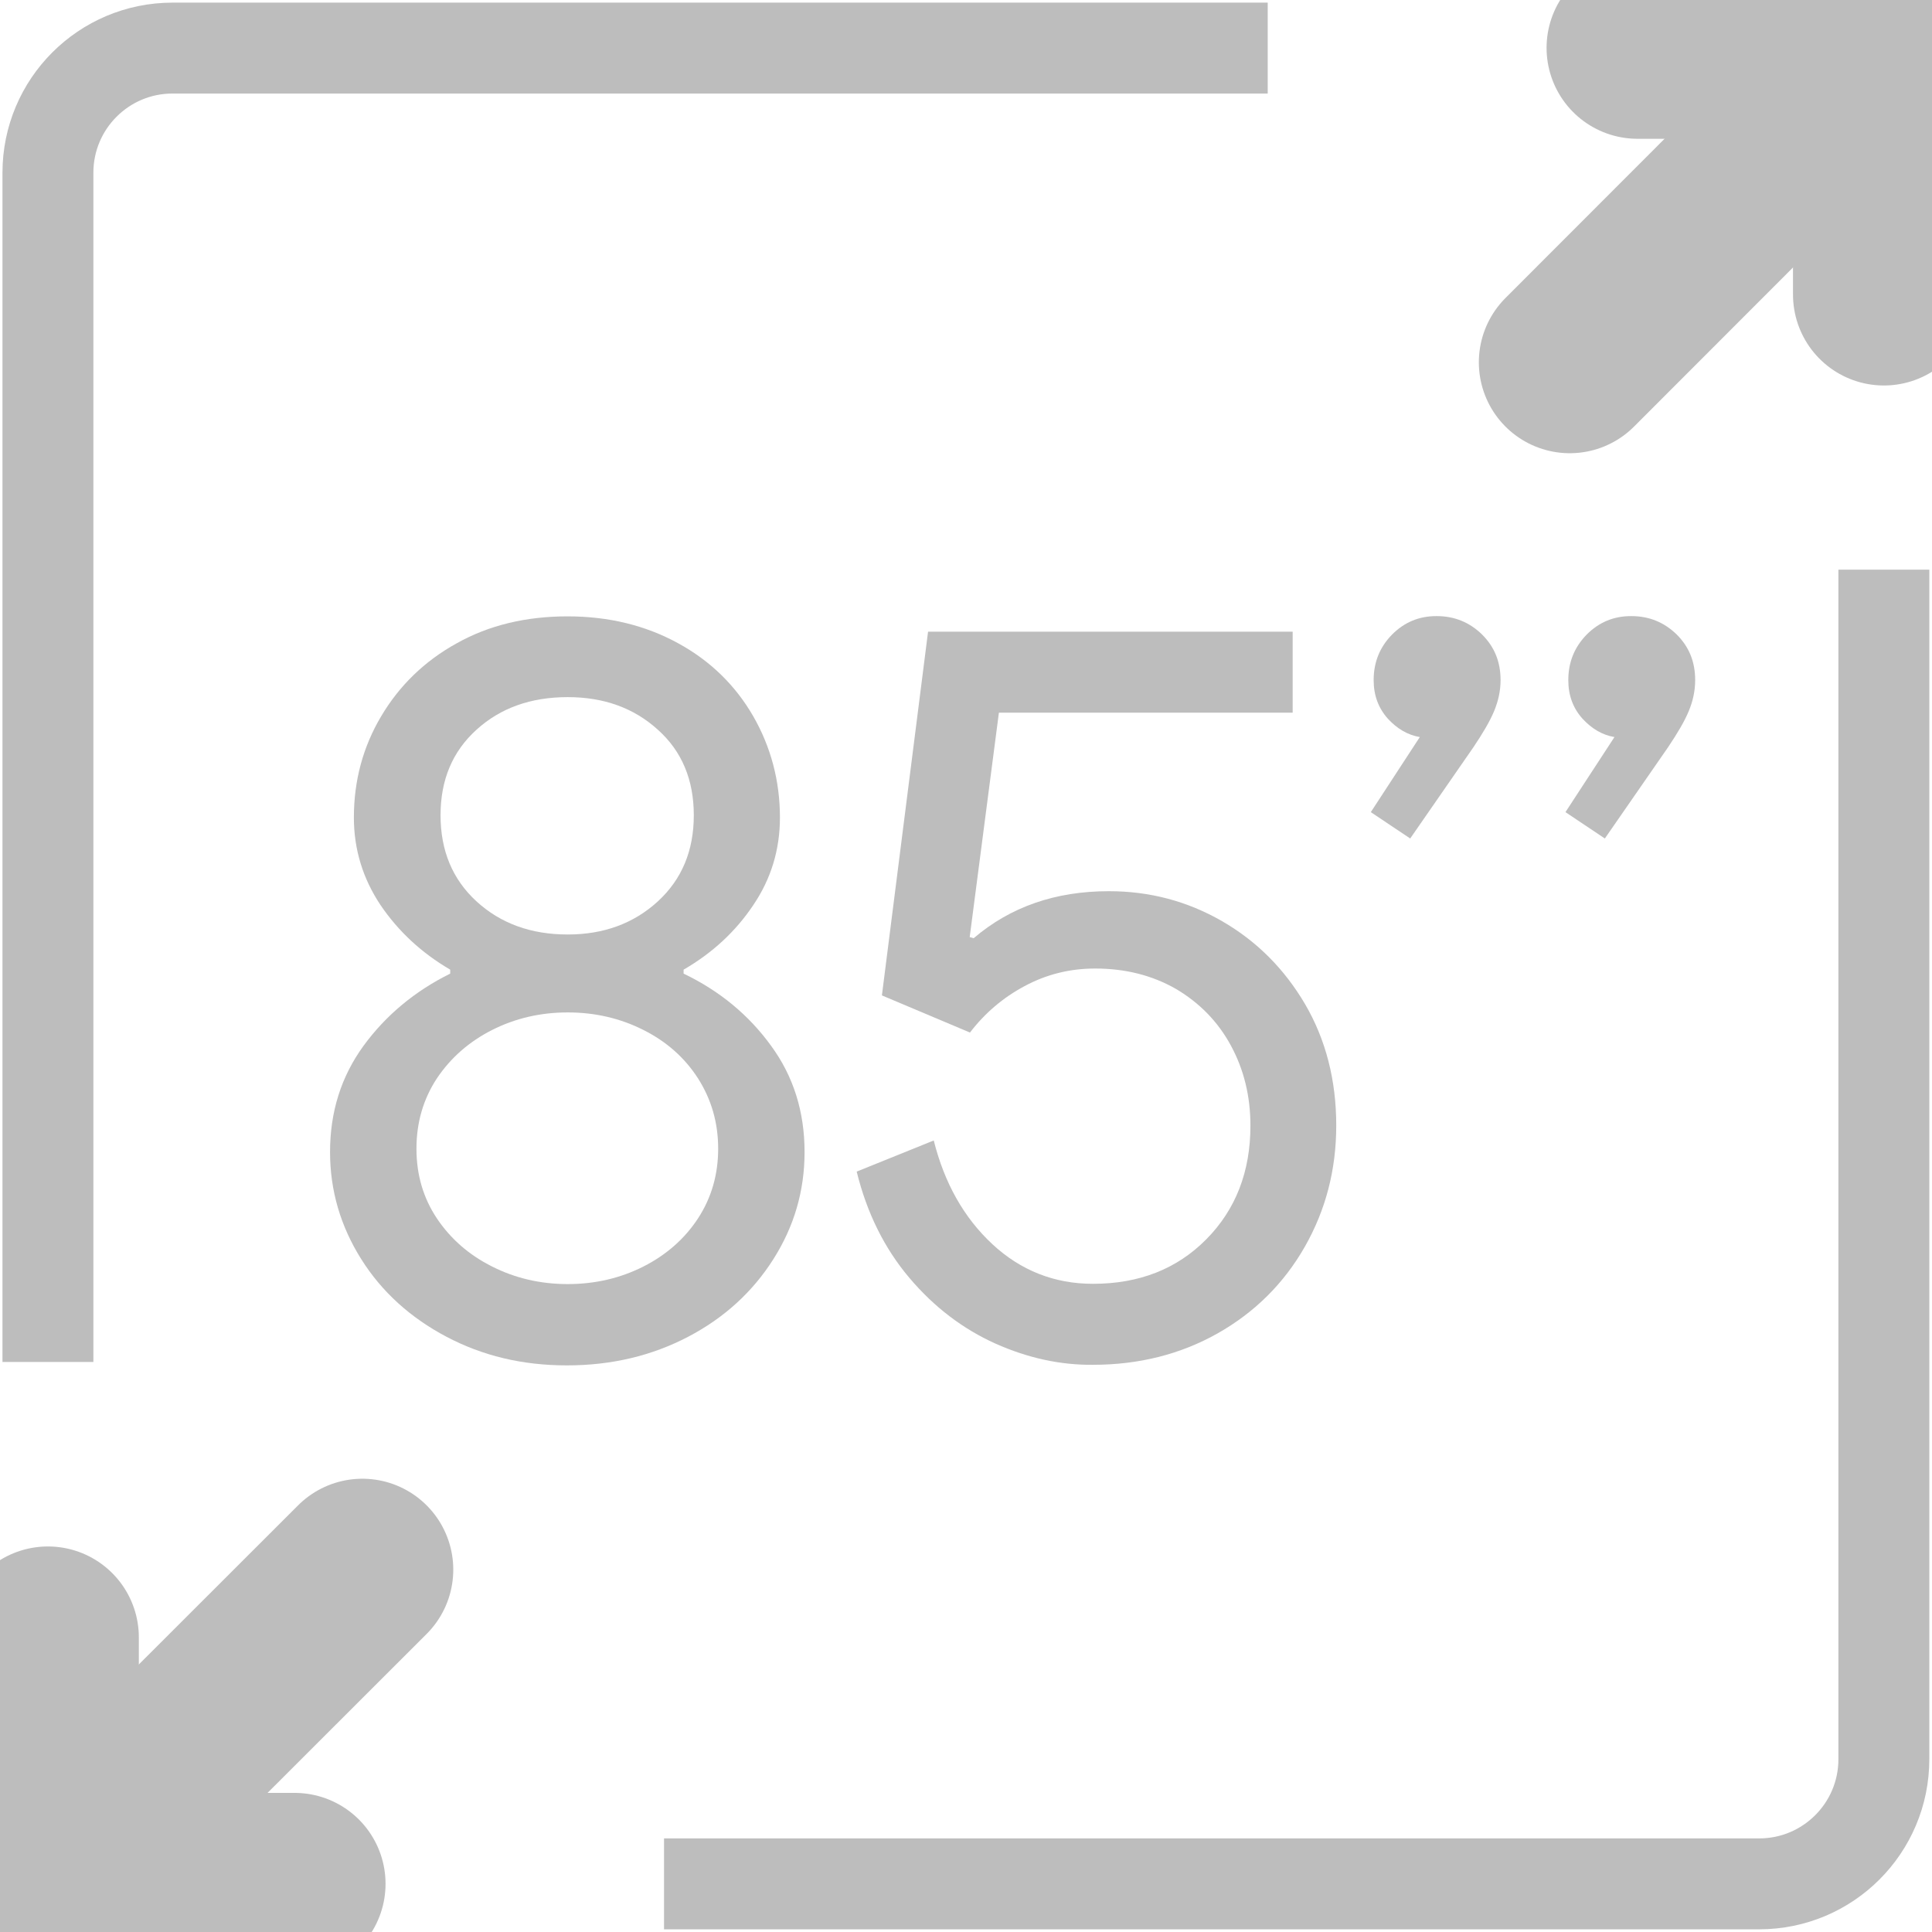
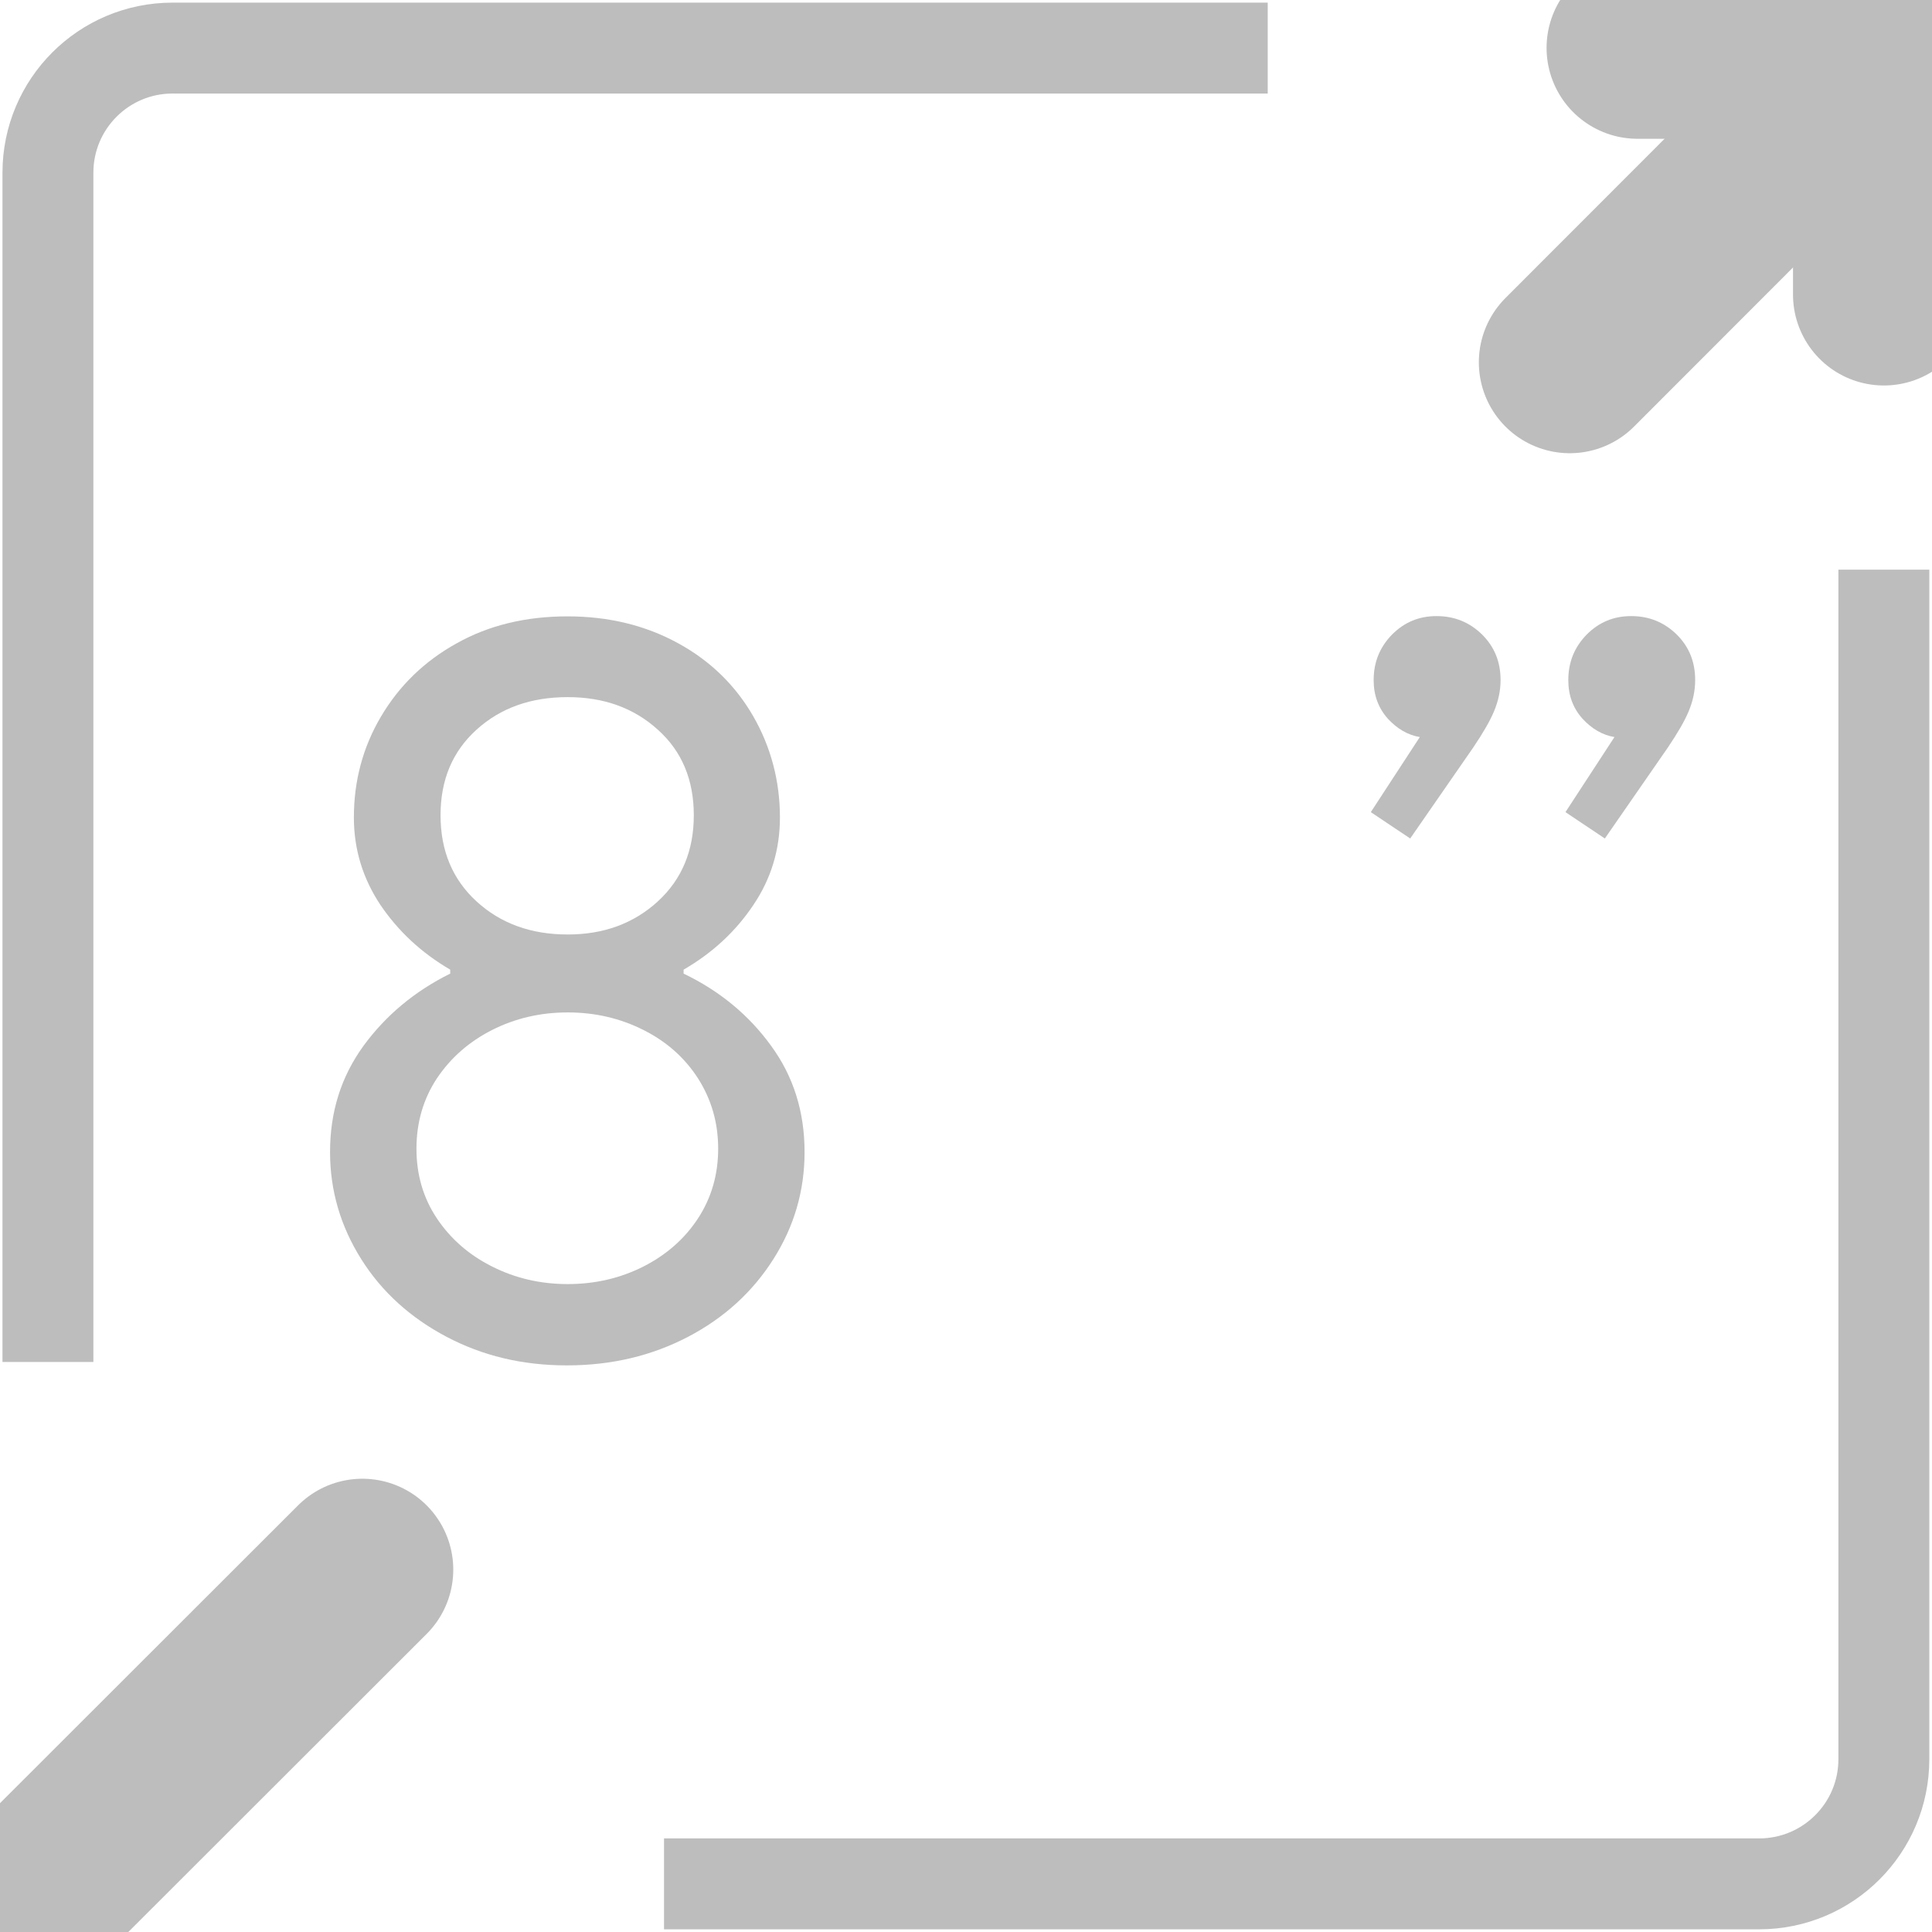
<svg xmlns="http://www.w3.org/2000/svg" width="36" height="36" viewBox="0 0 36 36" fill="none">
  <g clip-path="url(#clip0_1408_4262)">
    <path d="M0.893 25.379V3.219C0.893 1.936 1.932 0.896 3.215 0.896H23.622" stroke="#BDBDBD" stroke-width="1.694" stroke-miterlimit="10" />
    <path d="M35.103 10.615V32.78C35.103 34.063 34.063 35.103 32.78 35.103H12.373" stroke="#BDBDBD" stroke-width="1.694" stroke-miterlimit="10" />
-     <path d="M5.49 35.102H0.893V30.51" stroke="#BDBDBD" stroke-width="3.388" stroke-miterlimit="10" stroke-linecap="round" />
    <path d="M6.752 29.248L0.893 35.102" stroke="#BDBDBD" stroke-width="3.388" stroke-miterlimit="10" stroke-linecap="round" />
    <path d="M30.512 0.892H35.104V5.489" stroke="#BDBDBD" stroke-width="3.388" stroke-miterlimit="10" stroke-linecap="round" />
    <path d="M29.25 6.751L35.104 0.892" stroke="#BDBDBD" stroke-width="3.388" stroke-miterlimit="10" stroke-linecap="round" />
    <path d="M8.32 24.909C7.65 24.555 7.116 24.075 6.731 23.462C6.346 22.85 6.15 22.185 6.15 21.467C6.15 20.718 6.356 20.063 6.773 19.488C7.19 18.918 7.729 18.469 8.389 18.142V18.068C7.855 17.756 7.423 17.355 7.09 16.864C6.763 16.373 6.594 15.83 6.594 15.233C6.594 14.547 6.763 13.919 7.101 13.349C7.438 12.779 7.908 12.319 8.51 11.987C9.112 11.649 9.803 11.485 10.574 11.485C11.345 11.485 12.031 11.654 12.638 11.987C13.245 12.319 13.709 12.779 14.037 13.349C14.364 13.919 14.533 14.552 14.533 15.233C14.533 15.83 14.369 16.373 14.037 16.864C13.709 17.355 13.277 17.756 12.738 18.068V18.142C13.409 18.464 13.952 18.912 14.369 19.488C14.786 20.058 14.992 20.718 14.992 21.467C14.992 22.19 14.797 22.855 14.411 23.462C14.026 24.07 13.498 24.555 12.822 24.909C12.147 25.262 11.397 25.442 10.563 25.442C9.729 25.442 8.99 25.262 8.32 24.909ZM11.989 23.6C12.416 23.383 12.759 23.082 13.007 22.702C13.255 22.322 13.382 21.89 13.382 21.404C13.382 20.918 13.255 20.485 13.007 20.095C12.759 19.709 12.421 19.409 11.989 19.192C11.561 18.976 11.091 18.865 10.579 18.865C10.067 18.865 9.597 18.976 9.17 19.192C8.742 19.409 8.399 19.709 8.14 20.095C7.887 20.48 7.76 20.918 7.76 21.404C7.76 21.89 7.887 22.322 8.14 22.702C8.394 23.082 8.737 23.383 9.17 23.6C9.597 23.816 10.067 23.927 10.579 23.927C11.091 23.927 11.561 23.816 11.989 23.6ZM12.258 16.796C12.706 16.384 12.928 15.851 12.928 15.191C12.928 14.531 12.706 13.998 12.258 13.597C11.809 13.19 11.249 12.99 10.579 12.99C9.893 12.99 9.328 13.19 8.879 13.597C8.431 14.003 8.209 14.531 8.209 15.191C8.209 15.851 8.431 16.384 8.879 16.796C9.328 17.207 9.893 17.413 10.579 17.413C11.249 17.413 11.809 17.207 12.258 16.796Z" fill="#BDBDBD" />
-     <path d="M18.549 25.036C17.948 24.766 17.409 24.36 16.945 23.811C16.48 23.262 16.153 22.602 15.963 21.831L17.399 21.251C17.599 22.048 17.963 22.692 18.491 23.183C19.019 23.674 19.647 23.922 20.365 23.922C21.226 23.922 21.928 23.647 22.477 23.093C23.026 22.539 23.3 21.831 23.3 20.976C23.3 20.427 23.179 19.931 22.936 19.483C22.693 19.034 22.35 18.686 21.912 18.427C21.468 18.173 20.967 18.047 20.407 18.047C19.932 18.047 19.494 18.158 19.093 18.374C18.687 18.59 18.349 18.881 18.074 19.24L16.433 18.548L17.293 11.771H24.087V13.28H18.613L18.069 17.461L18.143 17.482C18.829 16.896 19.669 16.606 20.661 16.606C21.421 16.606 22.123 16.791 22.772 17.165C23.422 17.54 23.934 18.057 24.319 18.712C24.704 19.372 24.899 20.127 24.899 20.971C24.899 21.795 24.704 22.544 24.314 23.23C23.923 23.916 23.379 24.455 22.688 24.846C21.996 25.236 21.22 25.431 20.365 25.431C19.758 25.437 19.151 25.305 18.549 25.036Z" fill="#BDBDBD" />
    <path d="M25.543 15.133L26.456 13.734C26.235 13.697 26.034 13.581 25.86 13.391C25.686 13.196 25.596 12.959 25.596 12.673C25.596 12.336 25.712 12.056 25.939 11.824C26.171 11.591 26.446 11.48 26.768 11.48C27.105 11.48 27.385 11.597 27.617 11.824C27.85 12.056 27.961 12.336 27.961 12.673C27.961 12.874 27.918 13.064 27.839 13.254C27.76 13.444 27.628 13.666 27.454 13.925L26.277 15.624L25.543 15.133Z" fill="#BDBDBD" />
    <path d="M29.17 15.133L30.083 13.734C29.861 13.697 29.661 13.581 29.487 13.391C29.312 13.196 29.223 12.959 29.223 12.673C29.223 12.336 29.339 12.056 29.566 11.824C29.798 11.591 30.073 11.48 30.395 11.48C30.732 11.48 31.012 11.597 31.244 11.824C31.477 12.056 31.587 12.336 31.587 12.673C31.587 12.874 31.545 13.064 31.466 13.254C31.387 13.444 31.255 13.666 31.081 13.925L29.904 15.624L29.17 15.133Z" fill="#BDBDBD" />
  </g>
  <defs>
    <clipPath id="clip0_1408_4262">
      <rect width="36" height="36" fill="white" />
    </clipPath>
  </defs>
</svg>